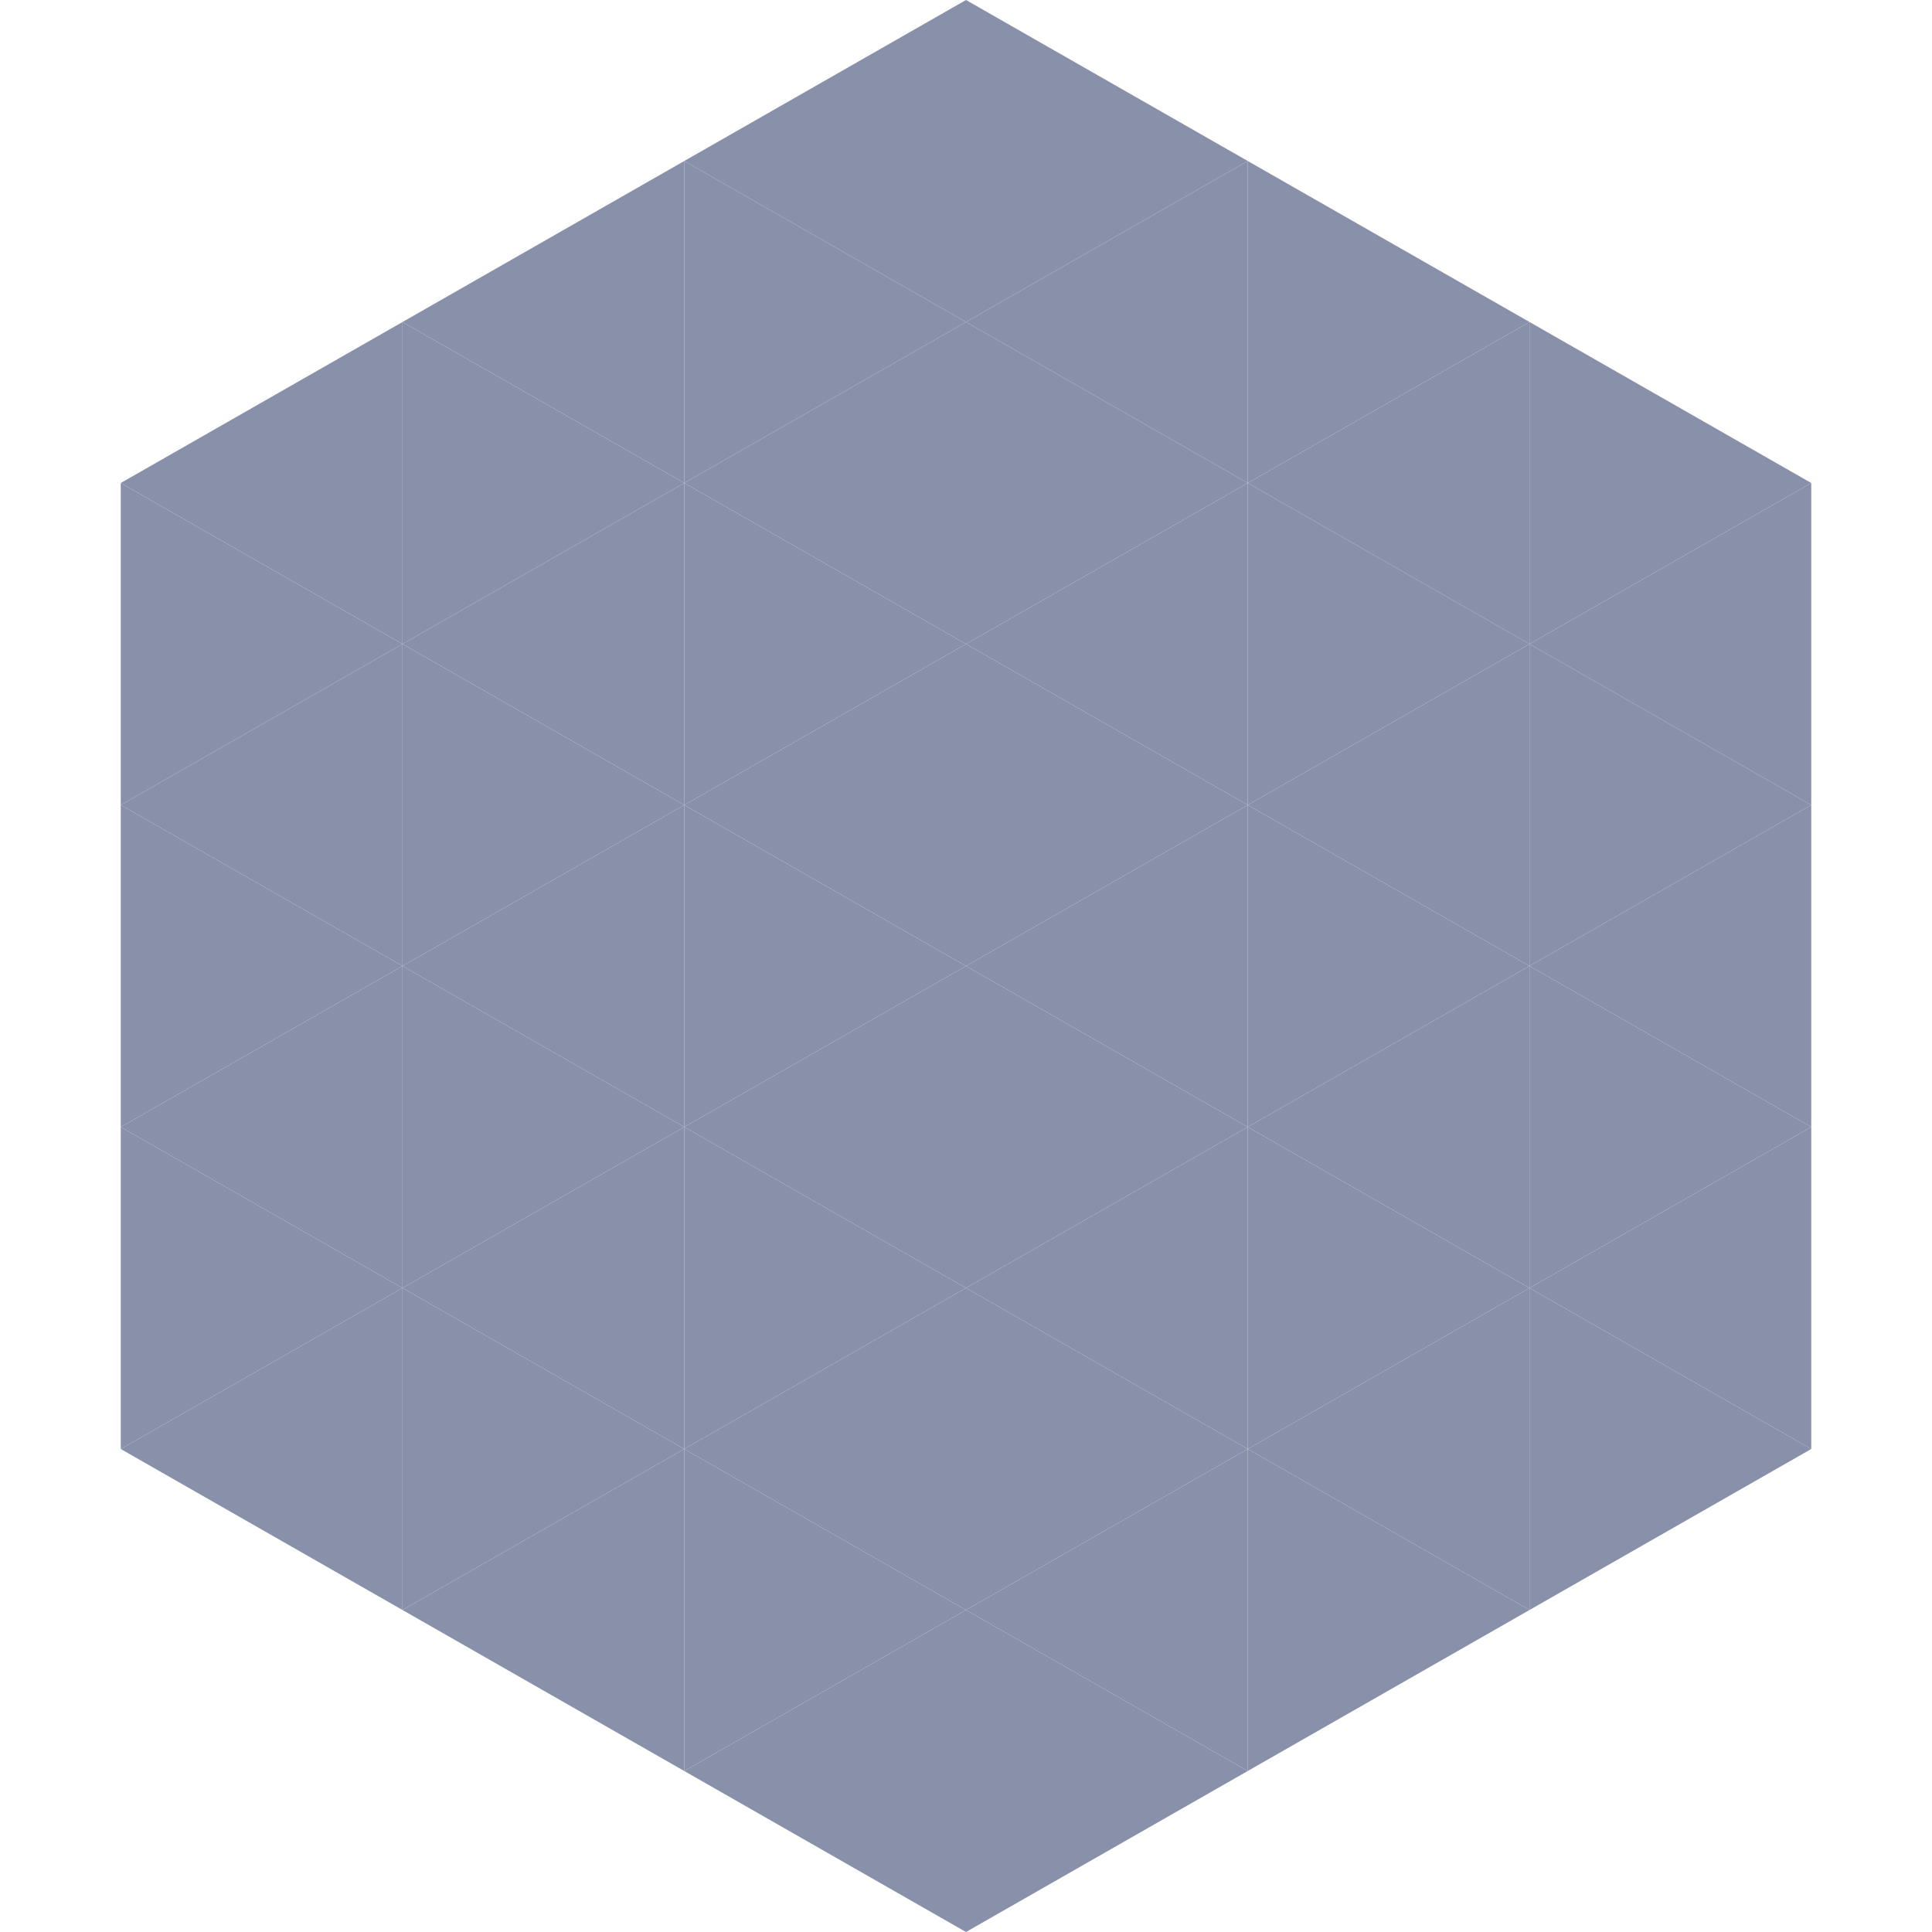
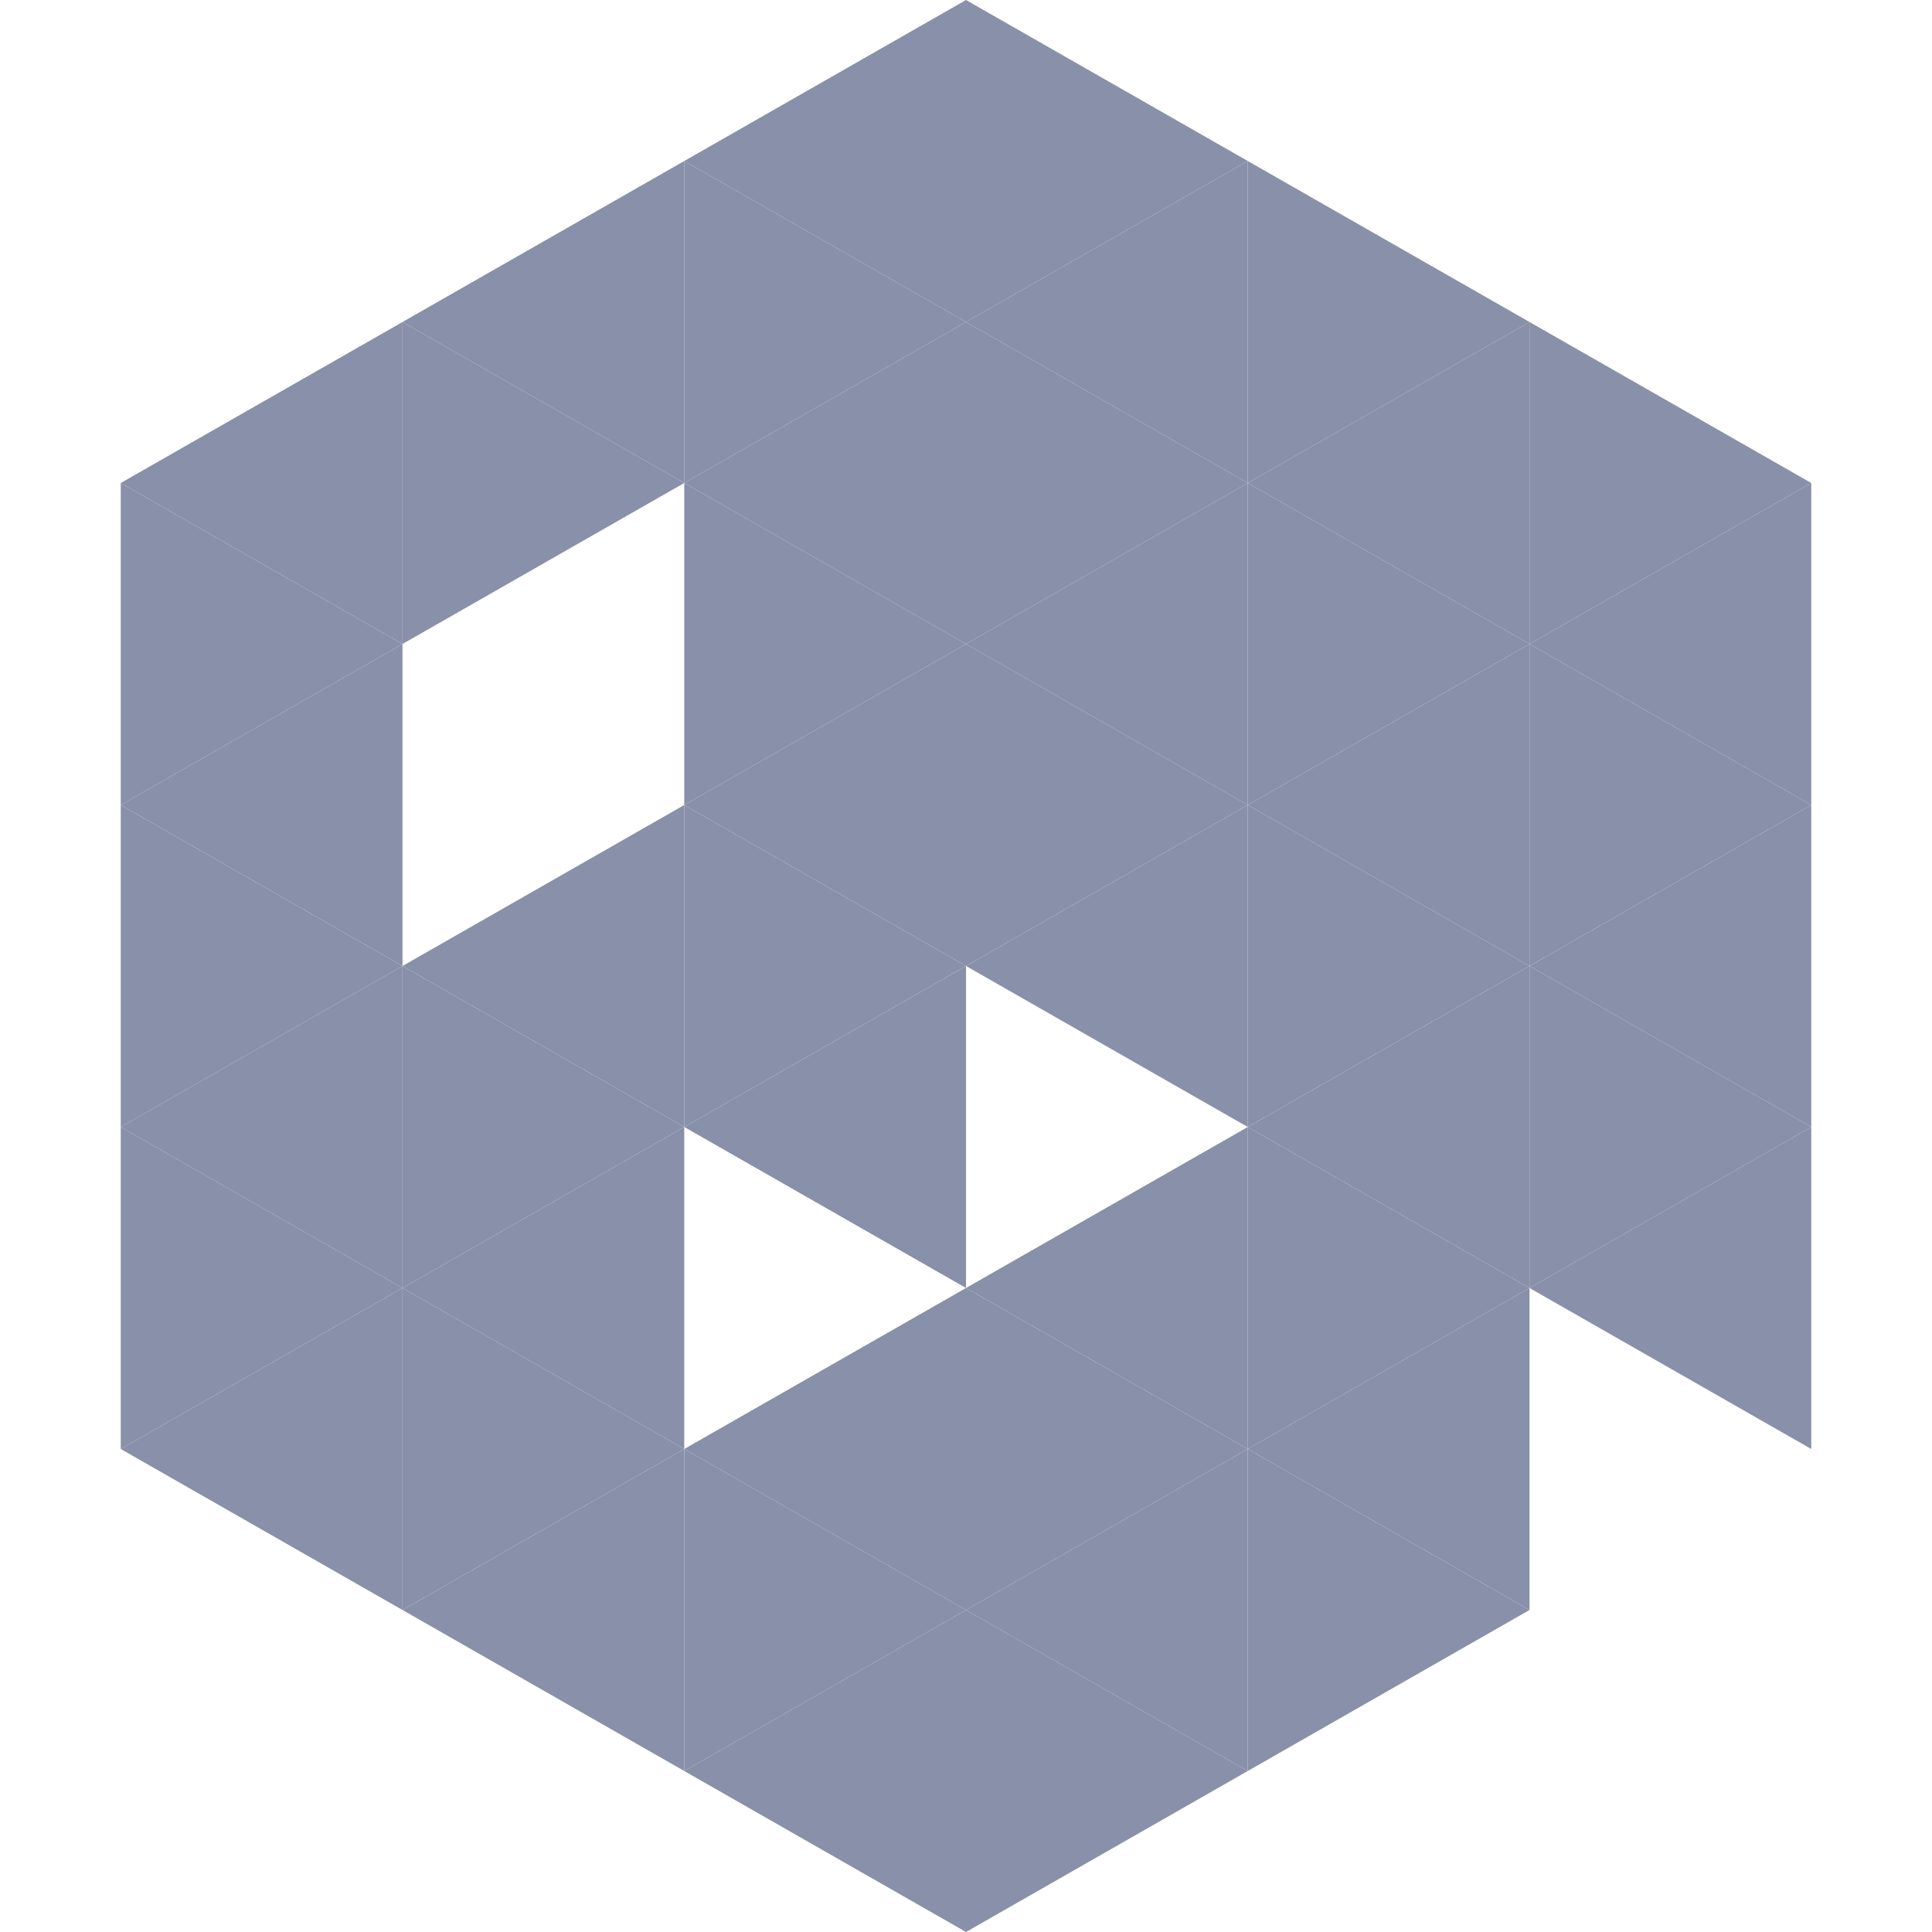
<svg xmlns="http://www.w3.org/2000/svg" width="240" height="240">
  <polygon points="50,40 15,60 50,80" style="fill:rgb(137,144,169)" />
  <polygon points="190,40 225,60 190,80" style="fill:rgb(137,144,169)" />
  <polygon points="15,60 50,80 15,100" style="fill:rgb(137,144,169)" />
  <polygon points="225,60 190,80 225,100" style="fill:rgb(137,144,169)" />
  <polygon points="50,80 15,100 50,120" style="fill:rgb(137,144,169)" />
  <polygon points="190,80 225,100 190,120" style="fill:rgb(137,144,169)" />
  <polygon points="15,100 50,120 15,140" style="fill:rgb(137,144,169)" />
  <polygon points="225,100 190,120 225,140" style="fill:rgb(137,144,169)" />
  <polygon points="50,120 15,140 50,160" style="fill:rgb(137,144,169)" />
  <polygon points="190,120 225,140 190,160" style="fill:rgb(137,144,169)" />
  <polygon points="15,140 50,160 15,180" style="fill:rgb(137,144,169)" />
  <polygon points="225,140 190,160 225,180" style="fill:rgb(137,144,169)" />
  <polygon points="50,160 15,180 50,200" style="fill:rgb(137,144,169)" />
-   <polygon points="190,160 225,180 190,200" style="fill:rgb(137,144,169)" />
  <polygon points="15,180 50,200 15,220" style="fill:rgb(255,255,255); fill-opacity:0" />
  <polygon points="225,180 190,200 225,220" style="fill:rgb(255,255,255); fill-opacity:0" />
  <polygon points="50,0 85,20 50,40" style="fill:rgb(255,255,255); fill-opacity:0" />
  <polygon points="190,0 155,20 190,40" style="fill:rgb(255,255,255); fill-opacity:0" />
  <polygon points="85,20 50,40 85,60" style="fill:rgb(137,144,169)" />
  <polygon points="155,20 190,40 155,60" style="fill:rgb(137,144,169)" />
  <polygon points="50,40 85,60 50,80" style="fill:rgb(137,144,169)" />
  <polygon points="190,40 155,60 190,80" style="fill:rgb(137,144,169)" />
-   <polygon points="85,60 50,80 85,100" style="fill:rgb(137,144,169)" />
  <polygon points="155,60 190,80 155,100" style="fill:rgb(137,144,169)" />
-   <polygon points="50,80 85,100 50,120" style="fill:rgb(137,144,169)" />
  <polygon points="190,80 155,100 190,120" style="fill:rgb(137,144,169)" />
  <polygon points="85,100 50,120 85,140" style="fill:rgb(137,144,169)" />
  <polygon points="155,100 190,120 155,140" style="fill:rgb(137,144,169)" />
  <polygon points="50,120 85,140 50,160" style="fill:rgb(137,144,169)" />
  <polygon points="190,120 155,140 190,160" style="fill:rgb(137,144,169)" />
  <polygon points="85,140 50,160 85,180" style="fill:rgb(137,144,169)" />
  <polygon points="155,140 190,160 155,180" style="fill:rgb(137,144,169)" />
  <polygon points="50,160 85,180 50,200" style="fill:rgb(137,144,169)" />
  <polygon points="190,160 155,180 190,200" style="fill:rgb(137,144,169)" />
  <polygon points="85,180 50,200 85,220" style="fill:rgb(137,144,169)" />
  <polygon points="155,180 190,200 155,220" style="fill:rgb(137,144,169)" />
  <polygon points="120,0 85,20 120,40" style="fill:rgb(137,144,169)" />
  <polygon points="120,0 155,20 120,40" style="fill:rgb(137,144,169)" />
  <polygon points="85,20 120,40 85,60" style="fill:rgb(137,144,169)" />
  <polygon points="155,20 120,40 155,60" style="fill:rgb(137,144,169)" />
  <polygon points="120,40 85,60 120,80" style="fill:rgb(137,144,169)" />
  <polygon points="120,40 155,60 120,80" style="fill:rgb(137,144,169)" />
  <polygon points="85,60 120,80 85,100" style="fill:rgb(137,144,169)" />
  <polygon points="155,60 120,80 155,100" style="fill:rgb(137,144,169)" />
  <polygon points="120,80 85,100 120,120" style="fill:rgb(137,144,169)" />
  <polygon points="120,80 155,100 120,120" style="fill:rgb(137,144,169)" />
  <polygon points="85,100 120,120 85,140" style="fill:rgb(137,144,169)" />
  <polygon points="155,100 120,120 155,140" style="fill:rgb(137,144,169)" />
  <polygon points="120,120 85,140 120,160" style="fill:rgb(137,144,169)" />
-   <polygon points="120,120 155,140 120,160" style="fill:rgb(137,144,169)" />
-   <polygon points="85,140 120,160 85,180" style="fill:rgb(137,144,169)" />
  <polygon points="155,140 120,160 155,180" style="fill:rgb(137,144,169)" />
  <polygon points="120,160 85,180 120,200" style="fill:rgb(137,144,169)" />
  <polygon points="120,160 155,180 120,200" style="fill:rgb(137,144,169)" />
  <polygon points="85,180 120,200 85,220" style="fill:rgb(137,144,169)" />
  <polygon points="155,180 120,200 155,220" style="fill:rgb(137,144,169)" />
  <polygon points="120,200 85,220 120,240" style="fill:rgb(137,144,169)" />
  <polygon points="120,200 155,220 120,240" style="fill:rgb(137,144,169)" />
  <polygon points="85,220 120,240 85,260" style="fill:rgb(255,255,255); fill-opacity:0" />
  <polygon points="155,220 120,240 155,260" style="fill:rgb(255,255,255); fill-opacity:0" />
</svg>